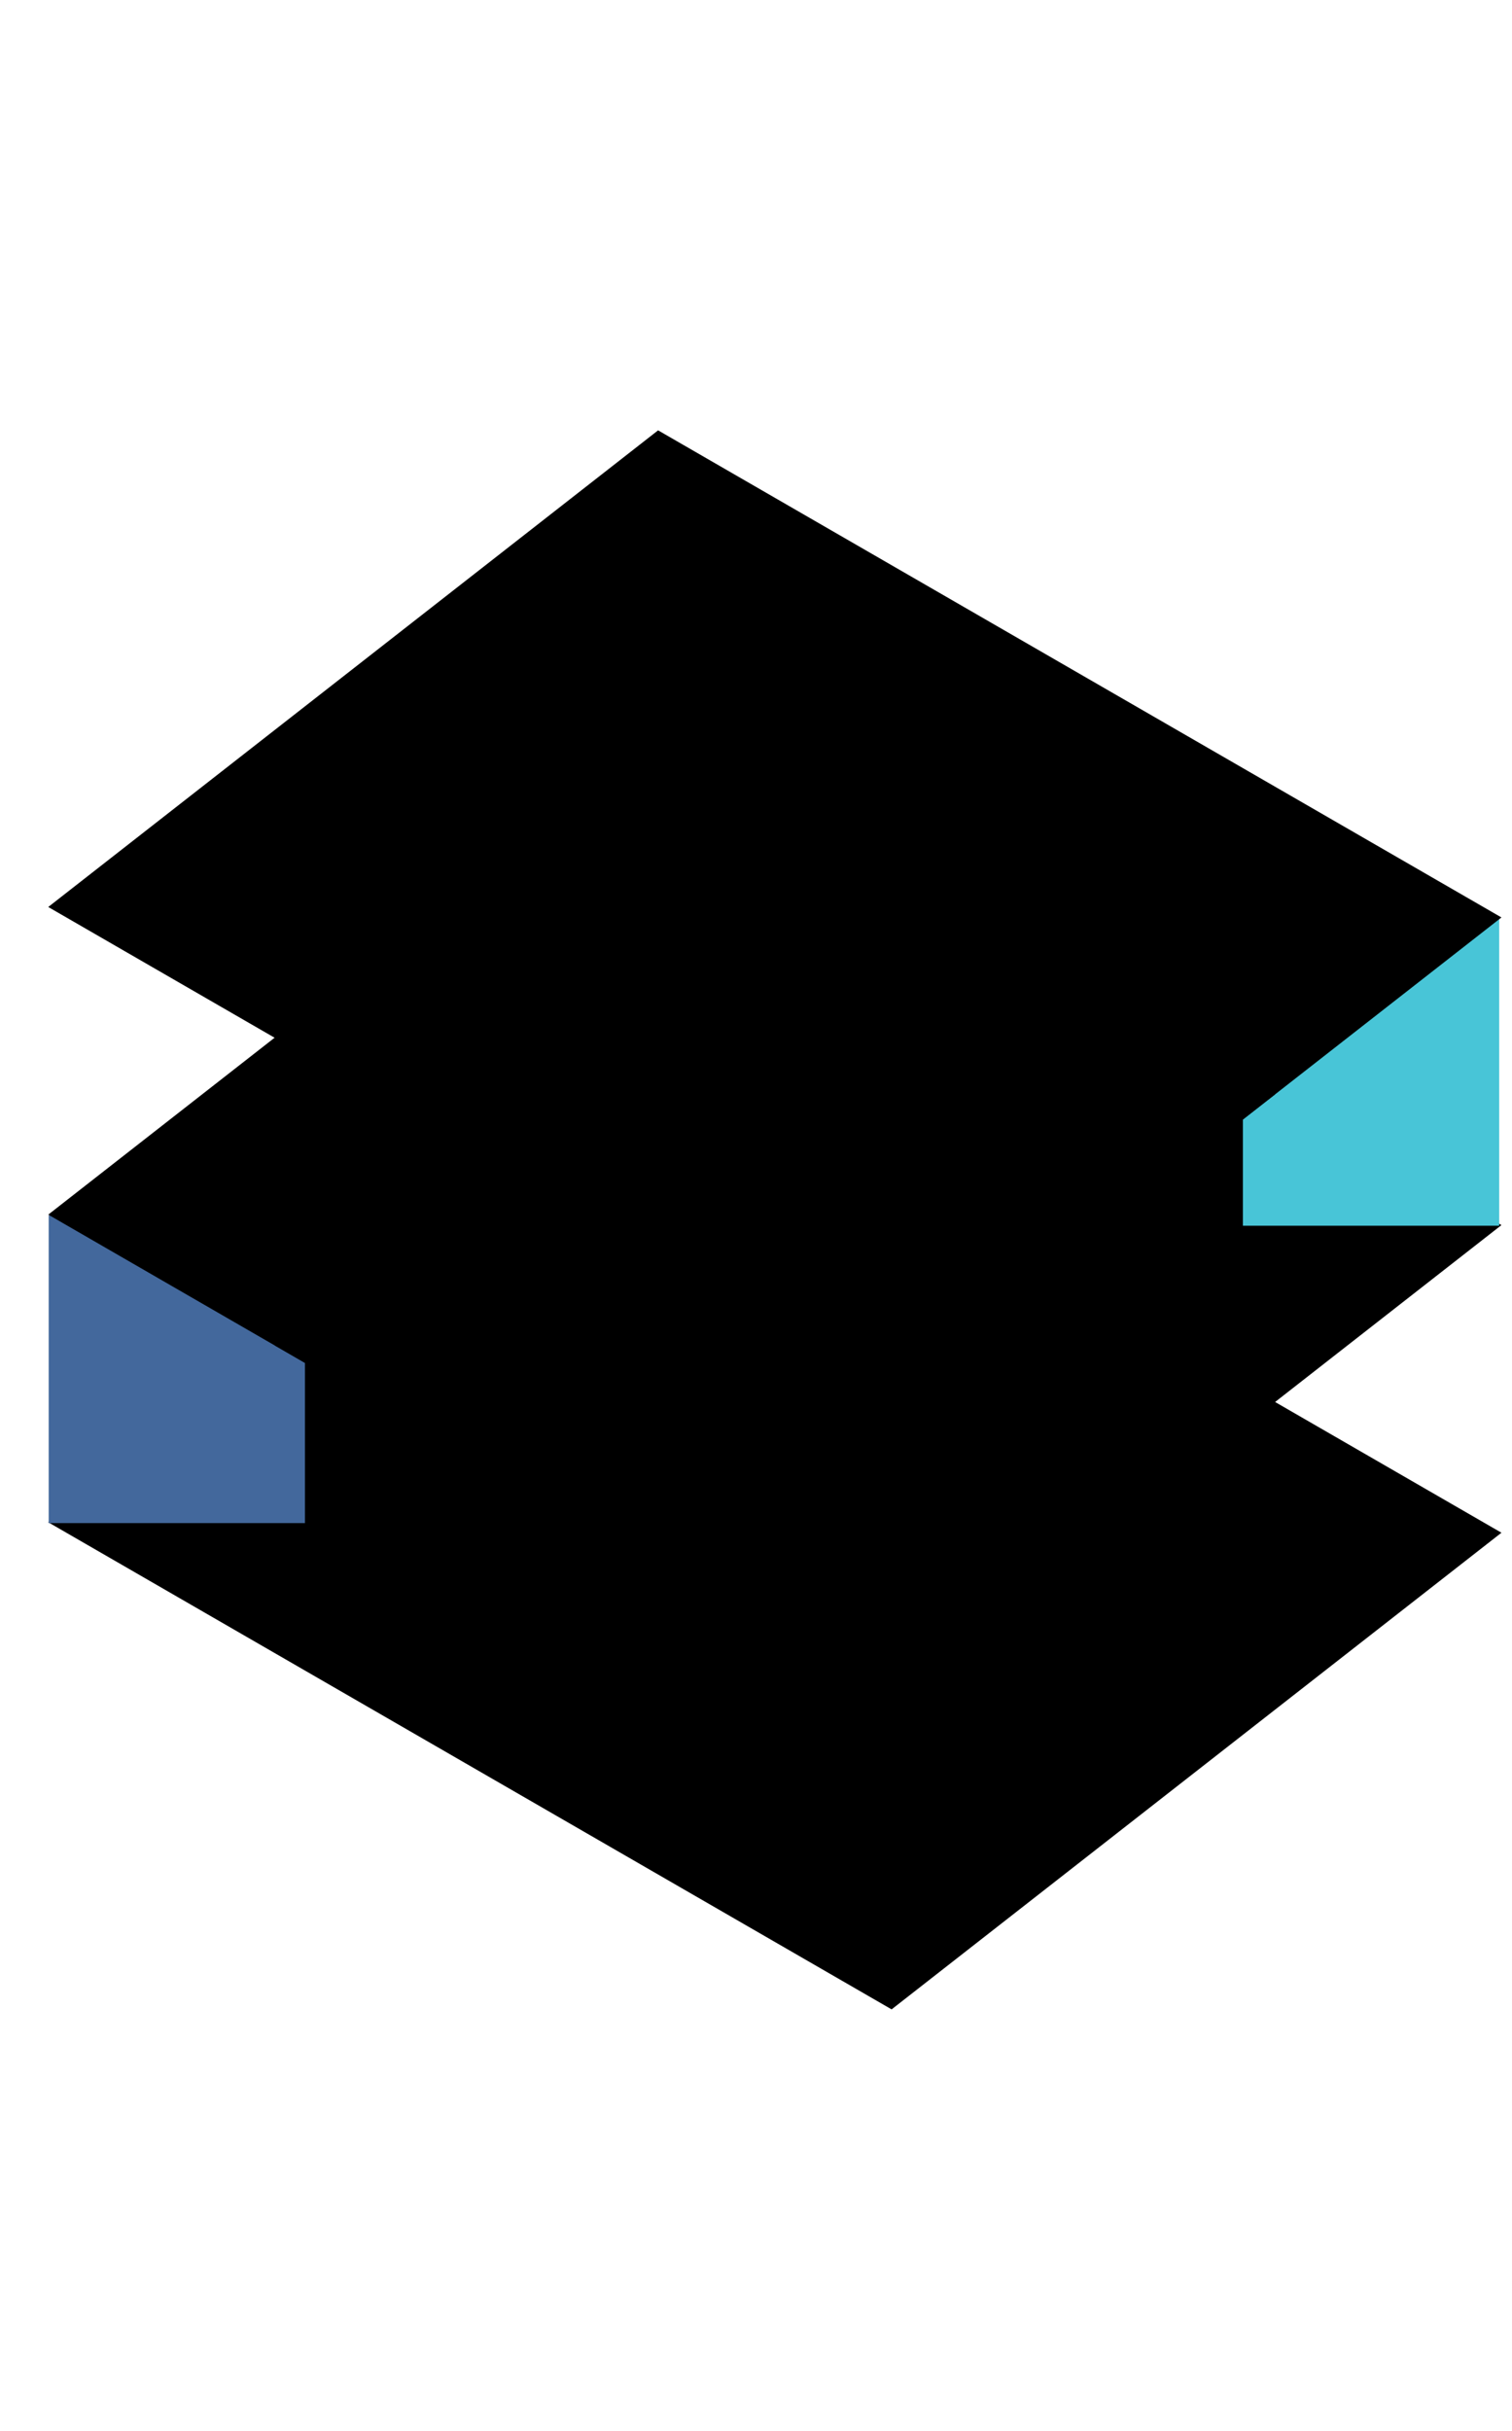
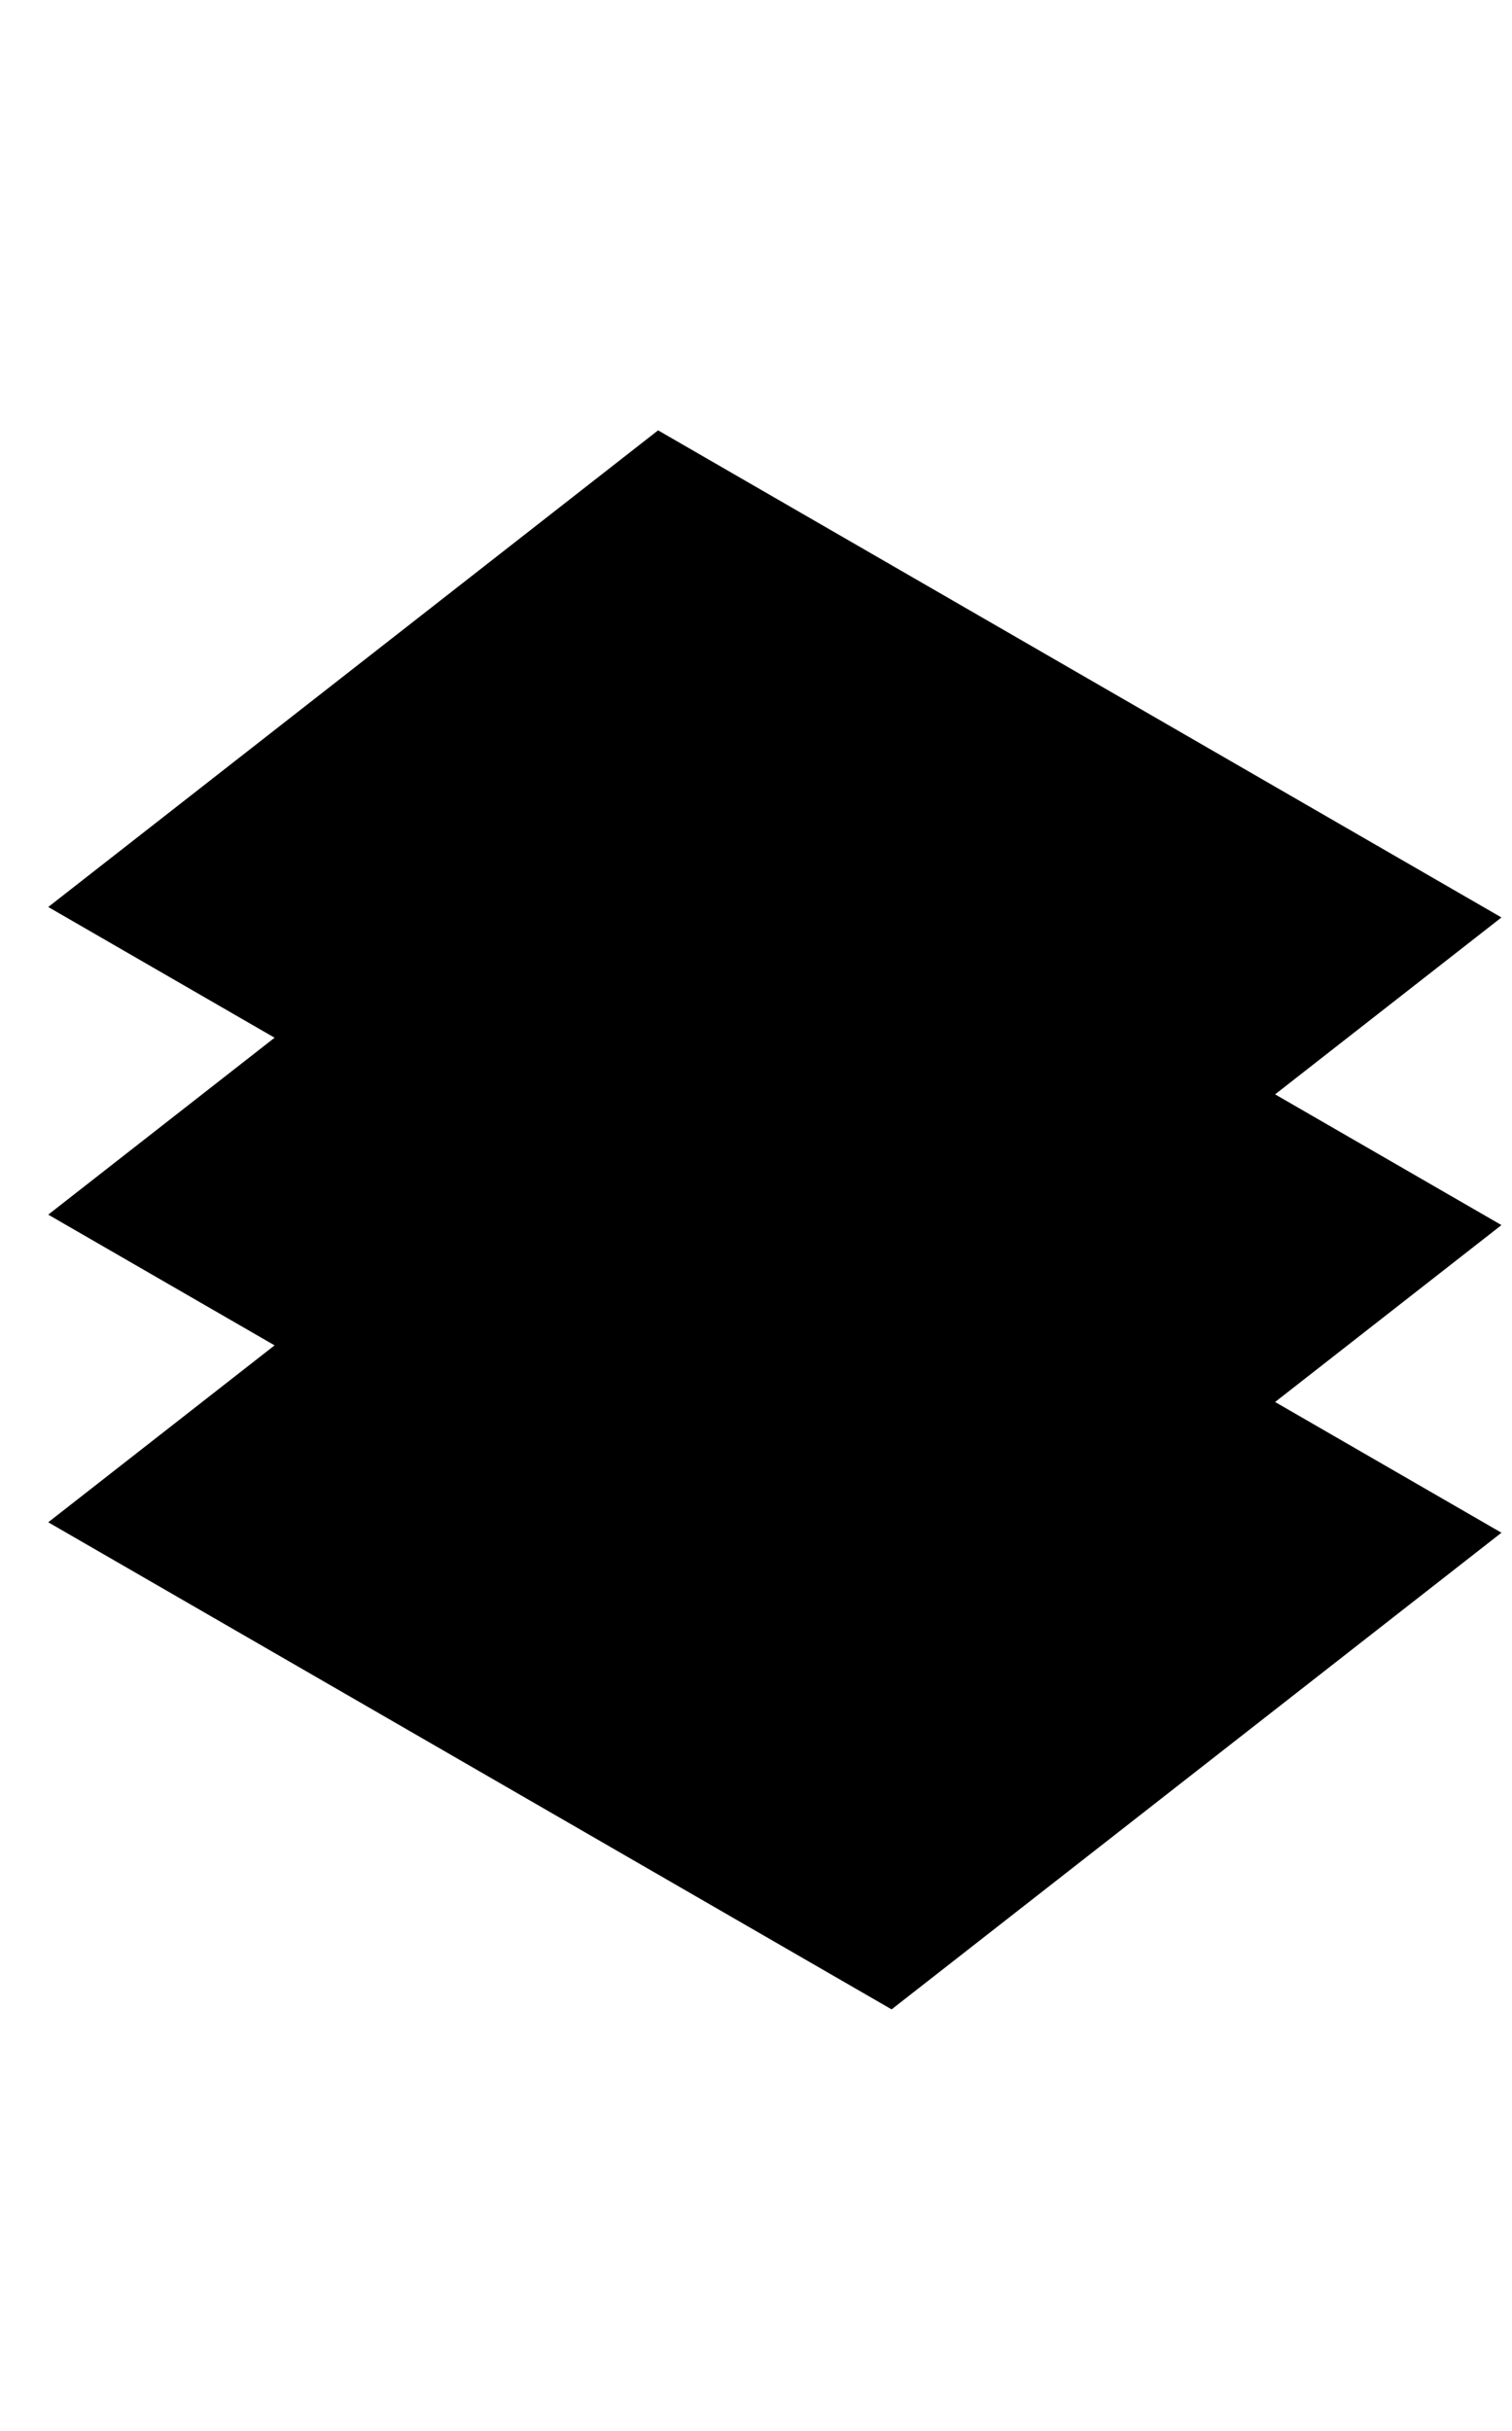
<svg xmlns="http://www.w3.org/2000/svg" viewBox="-80 -165 295 315" width="196px">
  <defs>
    <clipPath id="clip1">
      <rect id="layer1" width="190" height="140" fill="#currentColor" transform="rotate(30,100,70) skewX(-22)" />
    </clipPath>
    <clipPath id="clip2">
      <use y="-60" id="layer2" href="#layer1" fill="#currentColor" />
    </clipPath>
    <use y="-120" id="layer3" href="#layer1" fill="#currentColor" />
  </defs>
  <use href="#layer1" fill="#43689C" />
-   <rect x="-70.5" y="-7.5" width="50" height="60" fill="#43689C" />
  <use href="#layer2" fill="#48C5D7" />
-   <rect x="162.5" y="-65.5" width="50" height="60" fill="#48C5D7" />
  <use href="#layer2" fill="#3D8CC5" clip-path="url(#clip1)" />
  <use href="#layer3" fill="#B4E0E1" />
  <use href="#layer3" fill="#27AAE2" clip-path="url(#clip2)" />
</svg>